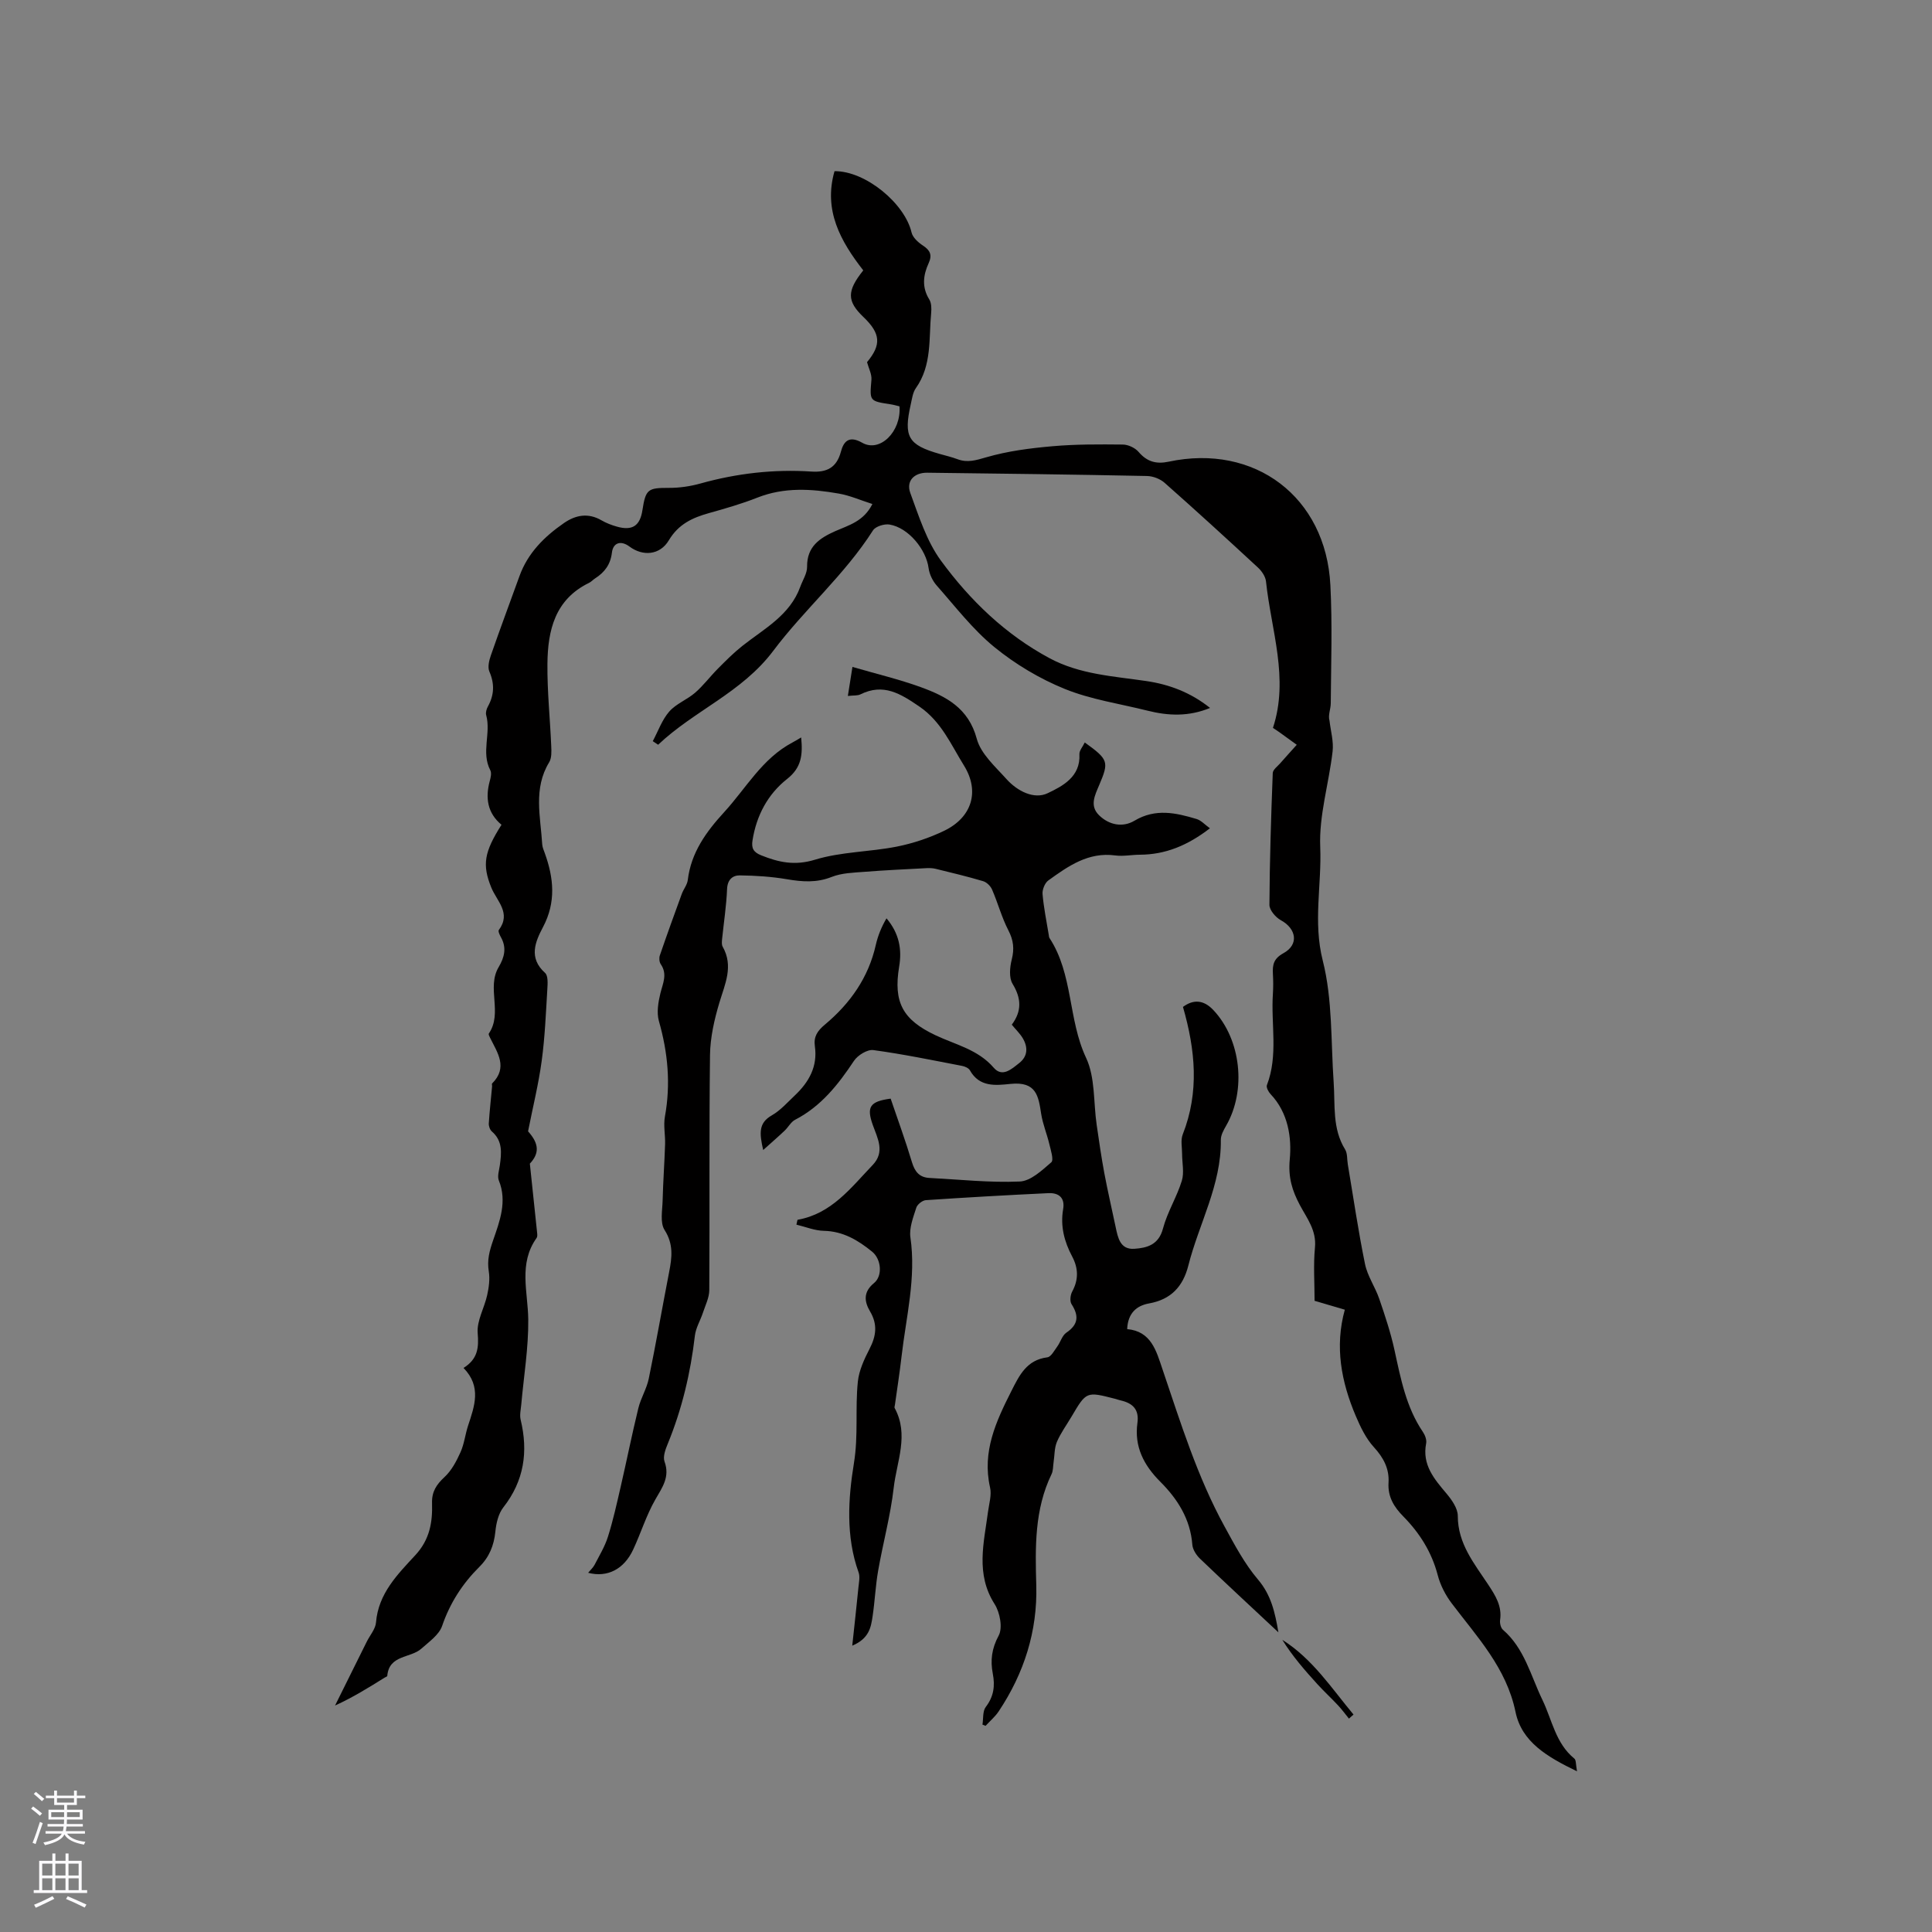
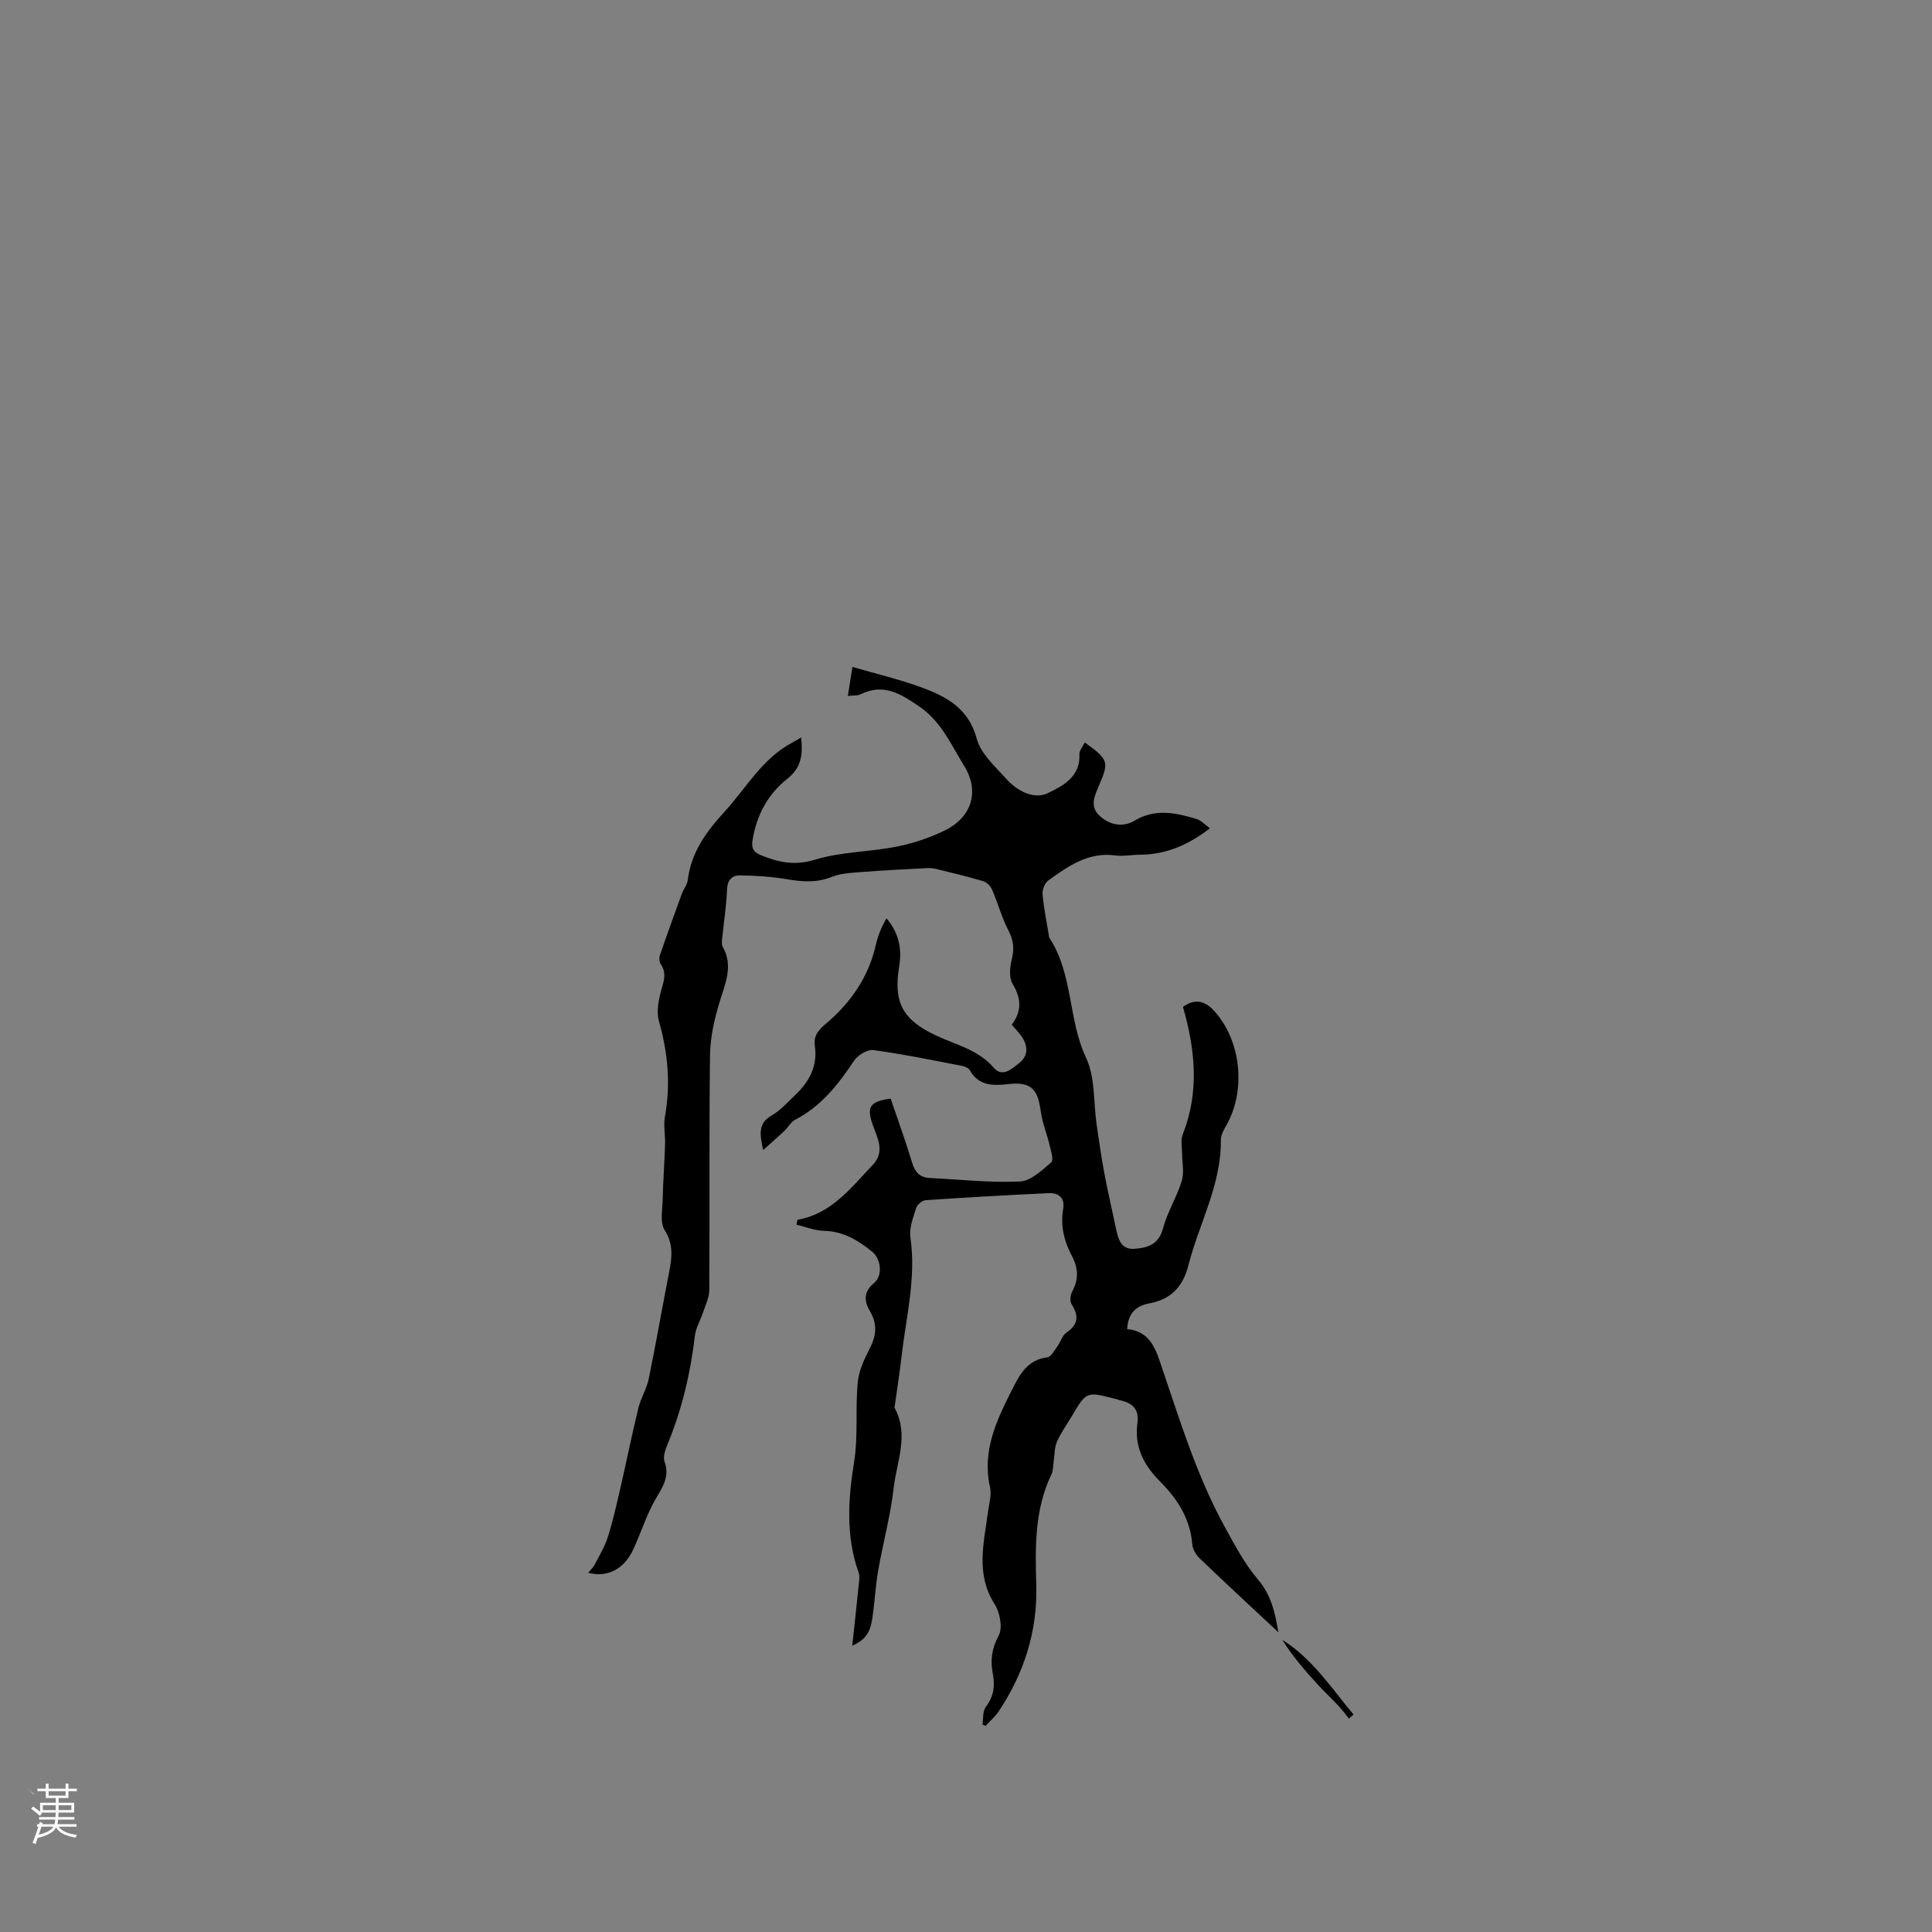
<svg xmlns="http://www.w3.org/2000/svg" enable-background="new 0 0 400 400" viewBox="0 0 400 400">
  <rect x="0" y="0" width="400" height="400" fill="#808080" stroke="none" />
  <g fill="#010000">
-     <path d="m326.5 366.73c-6.12-2.97-11.44-6.03-12.73-12.3-1.89-9.12-7.92-15.48-13.19-22.45-1.3-1.71-2.37-3.78-2.91-5.85-1.25-4.78-3.74-8.73-7.14-12.18-1.92-1.95-3.23-4.05-3.05-6.98.18-2.87-1.03-5.17-3.03-7.35-1.65-1.8-2.78-4.17-3.75-6.45-2.99-7.04-4.4-14.33-2.27-22.01-2.39-.7-4.29-1.26-6.26-1.84 0-3.71-.27-7.41.08-11.05.34-3.55-1.67-6.03-3.13-8.78-1.58-2.98-2.44-5.68-2.09-9.44.43-4.54-.33-9.69-3.97-13.52-.44-.47-.94-1.4-.76-1.87 2.38-6.19.81-12.61 1.24-18.91.09-1.37.08-2.76 0-4.13-.1-1.87.15-3.16 2.18-4.27 3.24-1.77 2.71-5.07-.55-6.84-1.08-.59-2.36-2.1-2.35-3.18.05-9.1.34-18.19.69-27.28.03-.7.99-1.39 1.57-2.05 1.12-1.28 2.26-2.53 3.4-3.8-1.2-.87-2.41-1.74-3.61-2.61-.34-.24-.69-.46-1.32-.89 3.37-10.24-.37-20.21-1.44-30.33-.11-1.01-.88-2.14-1.67-2.87-6.38-5.91-12.8-11.77-19.31-17.53-.93-.83-2.43-1.4-3.68-1.42-15.15-.31-30.31-.5-45.47-.68-2.71-.03-4.42 1.71-3.51 4.2 1.77 4.81 3.37 9.94 6.33 13.99 6.03 8.23 13.38 15.33 22.53 20.23 6.23 3.34 13.18 3.71 19.98 4.71 4.77.7 9.18 2.35 13.22 5.57-4.42 1.83-8.66 1.64-12.93.57-5.74-1.44-11.71-2.3-17.14-4.5-5.2-2.11-10.24-5.12-14.59-8.67-4.47-3.65-8.08-8.38-11.94-12.75-.84-.95-1.5-2.32-1.67-3.57-.5-3.89-4.18-8.4-8.09-9.05-1.07-.18-2.89.38-3.42 1.2-5.86 9.2-14.19 16.34-20.65 24.94-6.5 8.66-16.39 12.38-23.84 19.45-.37-.25-.74-.5-1.11-.74 1.11-2.07 1.91-4.41 3.41-6.13 1.42-1.62 3.7-2.46 5.37-3.91 1.71-1.49 3.09-3.35 4.7-4.97 1.62-1.63 3.25-3.27 5.05-4.7 4.53-3.58 9.87-6.34 12.01-12.26.5-1.38 1.43-2.77 1.41-4.15-.05-4.18 2.61-5.93 5.85-7.37 2.75-1.22 5.85-1.98 7.67-5.61-2.45-.78-4.65-1.76-6.95-2.16-5.66-.99-11.3-1.36-16.87.84-3.24 1.28-6.62 2.25-9.98 3.19-3.44.96-6.34 2.28-8.35 5.65-1.85 3.1-5.4 3.34-8.14 1.29-1.75-1.31-3.39-.85-3.64 1.26-.29 2.46-1.52 4.08-3.48 5.33-.44.28-.81.72-1.28.94-7.04 3.43-8.52 9.84-8.59 16.71-.06 5.7.55 11.41.79 17.12.05 1.1.1 2.43-.43 3.3-3.33 5.46-1.78 11.27-1.44 16.99.04.62.32 1.23.53 1.82 1.86 5.15 2.36 10.15-.36 15.3-1.6 3.03-3.06 6.38.42 9.5.65.58.54 2.22.47 3.36-.3 4.96-.5 9.95-1.17 14.87-.65 4.81-1.83 9.55-2.82 14.57 2.36 2.62 2.32 4.61.37 6.69.56 5.32 1.05 9.89 1.52 14.45.03.31.04.71-.12.93-3.8 5.33-1.79 11.15-1.73 16.9.06 5.86-.93 11.74-1.45 17.61-.09 1.04-.36 2.14-.13 3.11 1.6 6.63.73 12.67-3.59 18.18-1.02 1.31-1.47 3.28-1.64 5-.29 2.88-1.26 5.27-3.32 7.31-3.49 3.47-6.07 7.46-7.7 12.21-.63 1.85-2.7 3.28-4.29 4.71-2.24 2.01-6.7 1.24-7.07 5.65-.01.13-.34.23-.52.34-3.29 2.05-6.58 4.1-10.29 5.79 2.19-4.41 4.38-8.82 6.57-13.23.66-1.33 1.8-2.61 1.91-3.98.49-6 4.49-9.97 8.15-13.93 2.99-3.24 3.57-6.83 3.45-10.77-.07-2.36.9-3.83 2.58-5.39 1.45-1.34 2.47-3.27 3.3-5.12.78-1.71.98-3.68 1.57-5.49 1.33-4.05 2.86-8.09-.93-11.98 2.96-1.86 3.18-4.18 2.93-7.22-.21-2.55 1.39-5.22 1.97-7.88.35-1.58.58-3.3.33-4.87-.38-2.35.12-4.21.91-6.5 1.32-3.82 2.94-8 1.17-12.34-.35-.87.05-2.07.2-3.11.35-2.56.64-5.07-1.65-7.05-.4-.35-.66-1.1-.63-1.65.16-2.56.45-5.1.68-7.66.02-.21-.09-.52.01-.62 3.32-3.31 1.11-6.36-.42-9.45-.14-.28-.37-.73-.26-.89 2.91-4.27-.5-9.47 2.02-13.73 1.22-2.07 1.71-4.03.47-6.23-.25-.45-.61-1.22-.42-1.48 2.62-3.53-.43-5.97-1.57-8.8-1.91-4.72-1.47-7.32 2.12-12.98-2.9-2.4-3.39-5.55-2.42-9.1.19-.7.4-1.62.1-2.19-1.93-3.7.18-7.66-.85-11.41-.15-.53.07-1.28.36-1.8 1.31-2.38 1.4-4.68.3-7.22-.39-.91-.06-2.29.3-3.33 1.91-5.5 3.95-10.95 5.93-16.43 1.73-4.8 5.16-8.19 9.23-11 2.42-1.67 5-2.14 7.74-.56 1 .58 2.12 1.01 3.23 1.32 3.18.89 4.77-.18 5.26-3.43.67-4.34 1.15-4.61 5.47-4.6 2.19.01 4.44-.32 6.55-.91 7.52-2.1 15.16-2.98 22.95-2.47 3.18.21 5.23-.78 6.12-4.11.56-2.1 1.65-3.43 4.42-1.85 3.66 2.09 8.11-2.33 7.71-7.54-.56-.13-1.16-.32-1.77-.41-4.5-.69-4.41-.67-4.04-5.08.1-1.16-.57-2.39-.91-3.66 3-3.61 2.83-5.93-.76-9.36-3.42-3.27-3.44-5.37-.02-9.64-4.72-6.05-8.28-12.46-5.95-20.54 6.42-.07 14.56 6.69 15.95 12.7.24 1.03 1.37 2.05 2.34 2.69 1.49.98 1.98 1.94 1.2 3.65-1.14 2.48-1.45 4.99.13 7.52.45.73.47 1.85.39 2.76-.51 5.3.2 10.84-3.17 15.6-.64.9-.79 2.18-1.05 3.32-1.54 6.77-.55 8.45 6.01 10.31 1.22.35 2.47.63 3.65 1.08 2.1.79 3.86.21 5.99-.4 4.41-1.28 9.06-1.88 13.66-2.28 4.84-.43 9.73-.4 14.59-.35 1.11.01 2.54.68 3.26 1.52 1.74 2.04 3.66 2.57 6.21 2.03 17.84-3.81 32.57 7.3 33.5 25.54.42 8.14.14 16.31.08 24.47-.01 1.24-.6 2.47-.26 3.61.24 2.12.88 4.29.64 6.36-.76 6.63-2.84 13.26-2.56 19.81.32 7.8-1.51 15.48.52 23.49 2.05 8.07 1.67 16.77 2.26 25.21.33 4.72-.32 9.56 2.37 13.9.51.83.38 2.06.56 3.1 1.16 6.88 2.16 13.79 3.56 20.62.51 2.51 2.12 4.77 2.96 7.24 1.19 3.47 2.36 6.98 3.14 10.56 1.29 5.9 2.4 11.82 5.88 16.96.45.66.82 1.64.68 2.37-.87 4.43 1.64 7.35 4.21 10.39 1.1 1.31 2.34 3.07 2.34 4.63 0 5.78 3.43 9.88 6.32 14.26 1.48 2.25 2.86 4.42 2.44 7.29-.09.65.13 1.62.58 2.02 4.48 3.87 5.75 9.51 8.18 14.52 2 4.14 2.72 8.97 6.58 12.13.41.28.31 1.13.58 2.66z" />
    <path d="m203.41 357.07c.2-1.24.01-2.79.69-3.67 1.64-2.15 1.94-4.34 1.45-6.87-.53-2.75-.24-5.2 1.21-7.89.87-1.6.27-4.79-.83-6.52-3.99-6.25-2.22-12.68-1.37-19.14.22-1.67.78-3.46.42-5.02-1.68-7.4 1.23-13.66 4.41-19.95 1.66-3.28 3.17-6.45 7.45-6.99.77-.1 1.44-1.4 2.05-2.23.68-.93 1.01-2.28 1.88-2.87 2.51-1.7 2.63-3.5 1.08-5.91-.39-.61-.25-1.9.14-2.61 1.34-2.47 1.28-4.83-.01-7.26-1.63-3.06-2.47-6.28-1.87-9.78.42-2.4-.93-3.43-3.05-3.33-8.46.4-16.93.88-25.38 1.45-.71.05-1.76.88-1.97 1.56-.63 1.99-1.5 4.18-1.22 6.14 1.22 8.38-.89 16.45-1.83 24.63-.39 3.37-.91 6.72-1.38 10.08-.03.21-.14.47-.05.63 3.02 5.53.42 11.07-.2 16.52-.66 5.77-2.22 11.43-3.22 17.16-.55 3.13-.68 6.32-1.15 9.46-.34 2.25-.71 4.58-4.21 6.06.48-4.45.9-8.26 1.28-12.08.1-1.03.36-2.19.03-3.1-2.68-7.45-2.15-15.35-.96-22.63.94-5.76.23-11.29.81-16.87.24-2.31 1.32-4.63 2.41-6.75 1.38-2.67 1.72-5.06.12-7.77-1.19-2.01-1.47-4.01.82-5.88 1.82-1.48 1.5-4.95-.39-6.49-2.9-2.36-6.01-4.24-10-4.32-1.9-.04-3.79-.83-5.68-1.28.17-.69.19-1 .25-1.01 7.04-1.24 11.04-6.64 15.54-11.34 2.61-2.73 1-5.54.02-8.29-1.32-3.73-.63-4.87 3.7-5.45 1.47 4.33 3.07 8.69 4.4 13.13.59 1.98 1.54 3.18 3.62 3.29 6.24.32 12.5 1.01 18.71.74 2.27-.1 4.6-2.31 6.53-3.98.55-.47-.1-2.48-.4-3.74-.5-2.12-1.37-4.17-1.7-6.31-.56-3.62-.96-6.74-6.35-6.18-3.08.32-6.43.71-8.4-2.81-.26-.47-1.04-.81-1.63-.92-6.11-1.17-12.21-2.44-18.36-3.27-1.25-.17-3.23 1.06-4.01 2.22-3.26 4.91-6.8 9.41-12.18 12.2-.88.45-1.41 1.53-2.17 2.25-1.26 1.2-2.58 2.34-4.45 4.02-.82-3.57-.94-5.62 1.79-7.18 1.8-1.03 3.25-2.7 4.79-4.15 2.9-2.75 4.72-5.97 4.12-10.16-.28-1.95.49-3.16 2.09-4.49 5.2-4.35 9.01-9.71 10.53-16.5.43-1.9 1.18-3.73 2.21-5.49 2.65 3.14 3.22 6.45 2.62 10-1.23 7.41.76 11.01 7.53 14.21 4.15 1.96 8.79 2.94 12.05 6.72 1.78 2.07 3.72.26 5.27-.96 1.79-1.4 1.84-3.27.76-5.12-.58-.99-1.45-1.8-2.29-2.83 2.1-2.81 1.99-5.46.16-8.46-.77-1.27-.57-3.44-.17-5.03.56-2.21.37-3.98-.69-6.03-1.39-2.68-2.17-5.66-3.38-8.45-.31-.73-1.11-1.52-1.85-1.74-3.24-.97-6.54-1.75-9.83-2.56-.6-.15-1.26-.17-1.88-.14-4.28.23-8.57.42-12.85.76-2.29.18-4.71.23-6.8 1.06-3.15 1.25-6.12 1.01-9.3.47-3.19-.54-6.46-.75-9.7-.79-1.51-.02-2.58.87-2.66 2.85-.14 3.46-.68 6.9-1.03 10.35-.05.52-.11 1.15.12 1.56 2.29 4.04.48 7.71-.68 11.59-1.05 3.5-1.89 7.2-1.94 10.83-.2 16.22-.05 32.45-.15 48.68-.01 1.57-.81 3.14-1.32 4.69-.52 1.59-1.47 3.12-1.66 4.74-.9 7.73-2.67 15.21-5.63 22.42-.47 1.13-1.02 2.63-.66 3.64 1.16 3.19-.44 5.32-1.9 7.87-1.87 3.26-2.99 6.94-4.59 10.37-1.89 4.05-5.33 5.84-9.32 4.8.51-.62 1.03-1.08 1.33-1.65.98-1.9 2.12-3.77 2.76-5.79 1.07-3.39 1.84-6.88 2.64-10.35 1.25-5.42 2.34-10.88 3.66-16.28.51-2.1 1.73-4.03 2.16-6.13 1.51-7.34 2.79-14.72 4.22-22.08.59-3.02.93-5.76-.95-8.7-.97-1.52-.45-4.05-.4-6.12.1-3.88.38-7.75.51-11.63.06-1.9-.37-3.87-.04-5.7 1.23-6.73.63-13.25-1.24-19.79-.5-1.76-.14-3.92.31-5.77.51-2.06 1.5-3.94.07-6.02-.3-.44-.37-1.27-.19-1.8 1.46-4.26 2.99-8.5 4.54-12.73.36-.99 1.13-1.9 1.25-2.9.68-5.68 3.81-9.98 7.51-14.02 4.55-4.96 7.88-11.12 14.13-14.43.53-.28 1.05-.6 1.83-1.06.35 3.56.1 6.23-2.9 8.59-4 3.15-6.36 7.57-7.17 12.72-.26 1.62.19 2.45 1.78 3.09 3.66 1.47 6.98 2.19 11.16.91 5.4-1.65 11.29-1.6 16.89-2.7 3.38-.67 6.77-1.8 9.88-3.3 5.68-2.75 7.41-8.12 4.06-13.51-2.67-4.29-4.66-9.08-9.23-12.2-3.91-2.67-7.43-4.88-12.2-2.52-.6.3-1.4.19-2.6.33.3-1.88.55-3.45.95-6.01 4.98 1.45 9.67 2.56 14.16 4.19 5.24 1.91 9.88 4.33 11.58 10.69.84 3.12 3.84 5.76 6.16 8.35 2.23 2.48 5.71 4.27 8.53 2.91 2.99-1.43 6.82-3.35 6.56-8.06-.04-.77.71-1.59 1.11-2.44 4.94 3.56 5.04 3.99 2.97 8.86-.85 2.02-2.02 4.23-.03 6.19 2.1 2.07 4.93 2.59 7.35 1.15 4.35-2.6 8.58-1.64 12.87-.35.93.28 1.68 1.15 2.75 1.92-4.65 3.58-9.24 5.45-14.53 5.47-1.69.01-3.42.37-5.07.15-5.58-.75-9.74 2.21-13.86 5.18-.72.52-1.27 1.9-1.19 2.82.24 2.84.83 5.66 1.29 8.48.03.21.04.45.15.62 4.91 7.51 3.82 16.82 7.57 24.8 1.92 4.08 1.51 9.25 2.2 13.92.48 3.31.96 6.63 1.57 9.92.7 3.74 1.57 7.45 2.35 11.18.47 2.24.94 4.72 3.88 4.52 2.63-.18 5.03-.82 5.92-4.19.9-3.4 2.86-6.5 3.9-9.88.53-1.71.06-3.72.06-5.59 0-1.34-.33-2.84.13-4.01 3.46-8.79 2.62-17.49.05-26.41 2.18-1.61 4.29-1.47 6.29.65 5.74 6.09 6.88 16.62 2.64 23.96-.52.9-1.11 1.96-1.09 2.94.12 9.3-4.54 17.33-6.73 26.01-1.1 4.33-3.59 7.02-8.13 7.83-2.59.46-4.39 2.02-4.53 5.32 4.98.44 6.03 4.52 7.31 8.31 3.76 11.08 7.21 22.28 12.87 32.59 2.07 3.78 4.13 7.68 6.89 10.93 2.74 3.22 3.53 6.79 4.24 10.95-5.6-5.24-10.96-10.2-16.23-15.25-.77-.74-1.51-1.89-1.59-2.89-.4-5.3-3.06-9.47-6.63-13.04-3.44-3.44-5.41-7.27-4.74-12.17.39-2.81-.98-4.1-3.47-4.67-.41-.09-.81-.24-1.22-.35-5.88-1.51-5.88-1.51-8.96 3.72-1.02 1.73-2.24 3.38-3.02 5.22-.54 1.28-.47 2.82-.69 4.24-.12.82-.07 1.73-.42 2.44-3.55 7.35-3.38 15.14-3.16 23.04.26 9.46-2.52 18.17-7.77 26.05-.74 1.12-1.82 2.02-2.73 3.02-.19-.1-.41-.17-.64-.25z" />
    <path d="m279.28 355.82c-.75-.92-1.45-1.89-2.26-2.75-1.39-1.49-2.89-2.87-4.26-4.37-2.63-2.89-5.19-5.83-7.27-9.19 6.27 3.95 10.18 10 14.74 15.47-.31.27-.63.56-.95.84z" />
  </g>
-   <path d="m6.44 374.46.42-.45c.65.47 1.27.95 1.85 1.44l-.45.49c-.65-.56-1.25-1.06-1.82-1.48m.93 7.33-.63-.26c.55-1.36 1.05-2.8 1.52-4.33.19.1.38.19.59.27-.46 1.29-.95 2.73-1.48 4.32m-.38-10.38.44-.42c.43.34 1.01.82 1.74 1.44l-.49.49c-.53-.51-1.09-1.01-1.69-1.51m2.5.35h1.72v-1.04h.59v1.04h3.52v-1.04h.59v1.04h1.75v.53h-1.75v1.42h-2.03v.97h3.22v2.03h-3.24c0 .35-.01.66-.03.93h3.32v.53h-3.37c-.03.27-.08.58-.15.94h3.96v.53h-3.71c.67.92 1.93 1.48 3.79 1.68-.13.24-.23.44-.29.59-2.13-.38-3.48-1.08-4.04-2.12-.43.97-1.77 1.72-4.03 2.23-.09-.19-.2-.37-.33-.55 2.1-.42 3.37-1.03 3.81-1.83h-3.36v-.53h3.58c.08-.29.13-.61.16-.94h-3.33v-.53h3.39c.02-.27.04-.58.04-.93h-3.23v-2.03h3.25v-.97h-2.07v-1.42h-1.73zm1.12 3.44v1h2.65c.01-.3.02-.44.01-.4v-.25-.35zm1.19-2h3.52v-.91h-3.52zm4.71 2h-2.63v.59c0 .15-.01.28-.01.4h2.64z" fill="#fbfafc" />
-   <path d="m13.56 383.74h.63v1.52h2.72v6.07h1.13v.6h-11.06v-.6h1.13v-6.07h2.73v-1.52h.63v1.52h2.1v-1.52zm-2.69 8.83.38.56c-1.24.63-2.53 1.25-3.85 1.85-.1-.21-.21-.42-.34-.63 1.36-.55 2.63-1.15 3.81-1.78m-2.13-4.27h2.1v-2.45h-2.1zm0 3.04h2.1v-2.46h-2.1zm2.72-3.04h2.1v-2.45h-2.1zm0 3.04h2.1v-2.46h-2.1zm6.07 3.6c-1.41-.71-2.7-1.3-3.86-1.78l.35-.56c1.45.62 2.75 1.19 3.88 1.72zm-1.25-9.09h-2.1v2.45h2.1zm-2.09 5.49h2.1v-2.46h-2.1z" fill="#fbfafc" />
+   <path d="m6.44 374.46.42-.45c.65.47 1.27.95 1.85 1.44l-.45.49c-.65-.56-1.25-1.06-1.82-1.48m.93 7.33-.63-.26c.55-1.36 1.05-2.8 1.52-4.33.19.1.38.19.59.27-.46 1.29-.95 2.73-1.48 4.32m-.38-10.38.44-.42l-.49.49c-.53-.51-1.09-1.01-1.69-1.51m2.5.35h1.72v-1.04h.59v1.04h3.52v-1.04h.59v1.04h1.75v.53h-1.75v1.42h-2.03v.97h3.22v2.03h-3.24c0 .35-.01.66-.03.93h3.32v.53h-3.37c-.03.27-.08.58-.15.94h3.96v.53h-3.71c.67.92 1.93 1.48 3.79 1.68-.13.24-.23.44-.29.59-2.13-.38-3.48-1.08-4.04-2.12-.43.97-1.77 1.72-4.03 2.23-.09-.19-.2-.37-.33-.55 2.1-.42 3.37-1.03 3.81-1.83h-3.36v-.53h3.58c.08-.29.13-.61.16-.94h-3.33v-.53h3.39c.02-.27.04-.58.04-.93h-3.23v-2.03h3.25v-.97h-2.07v-1.42h-1.73zm1.12 3.44v1h2.65c.01-.3.02-.44.01-.4v-.25-.35zm1.19-2h3.52v-.91h-3.52zm4.71 2h-2.63v.59c0 .15-.01.28-.01.4h2.64z" fill="#fbfafc" />
</svg>